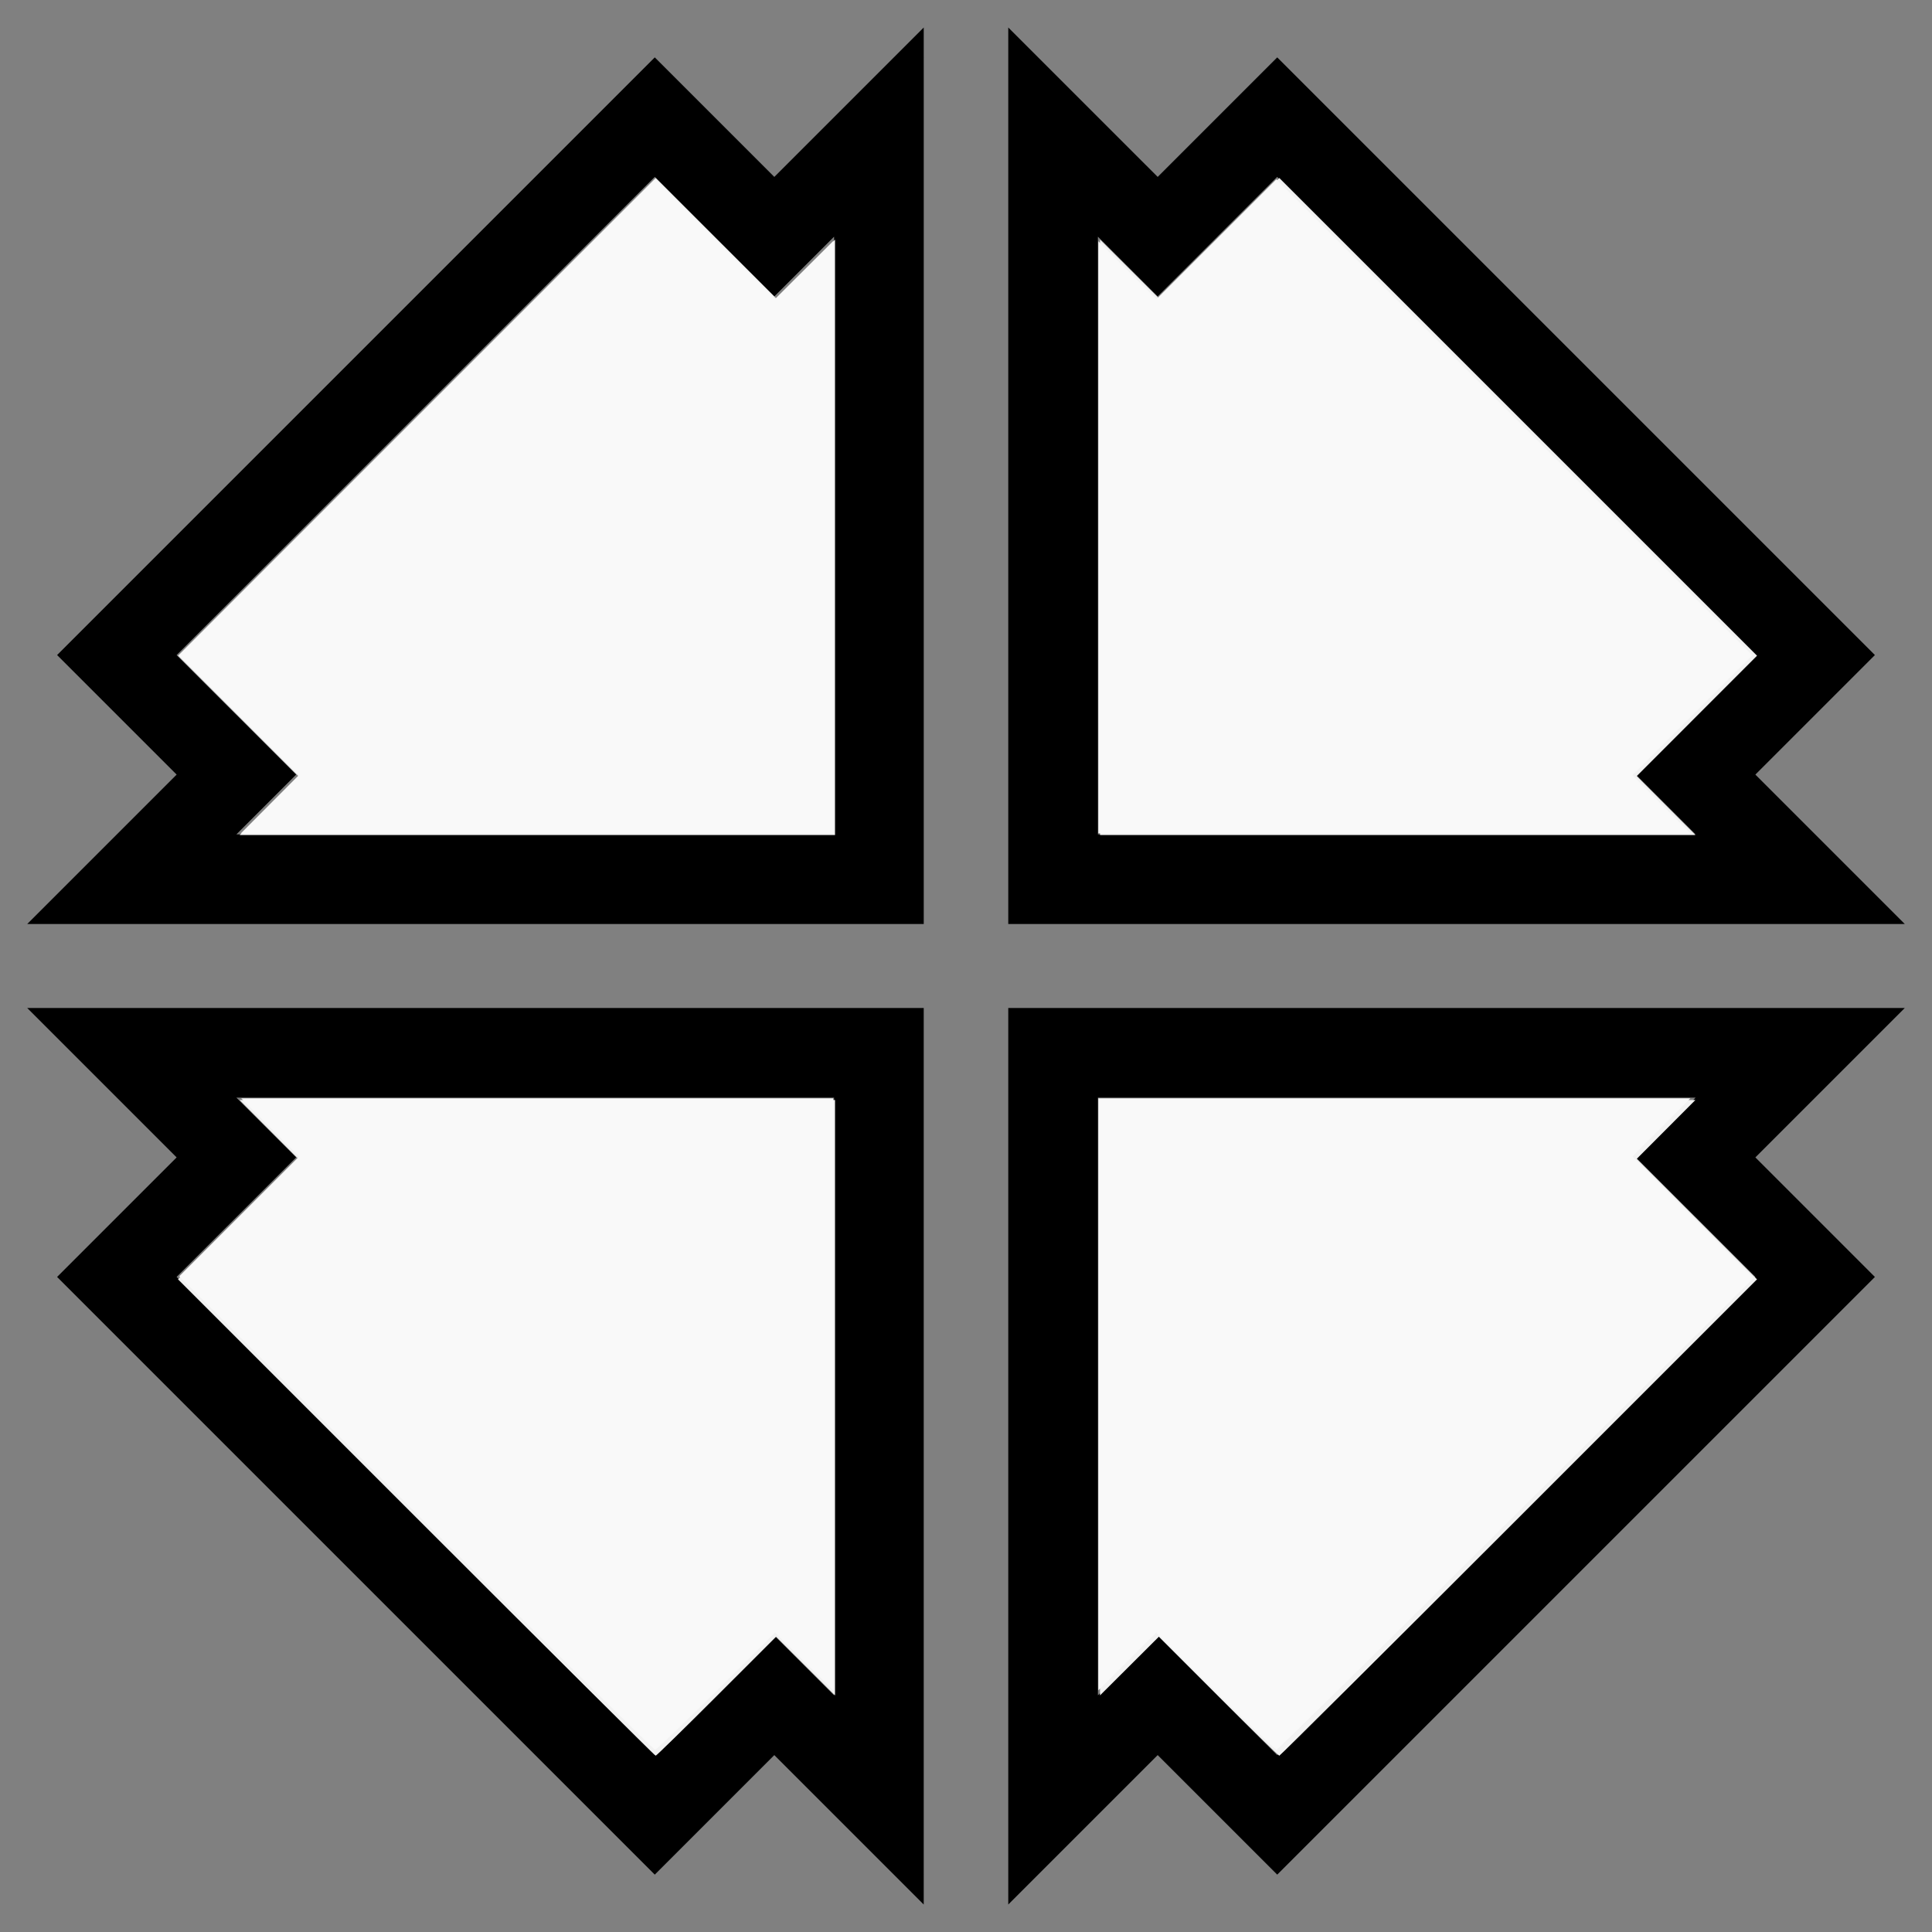
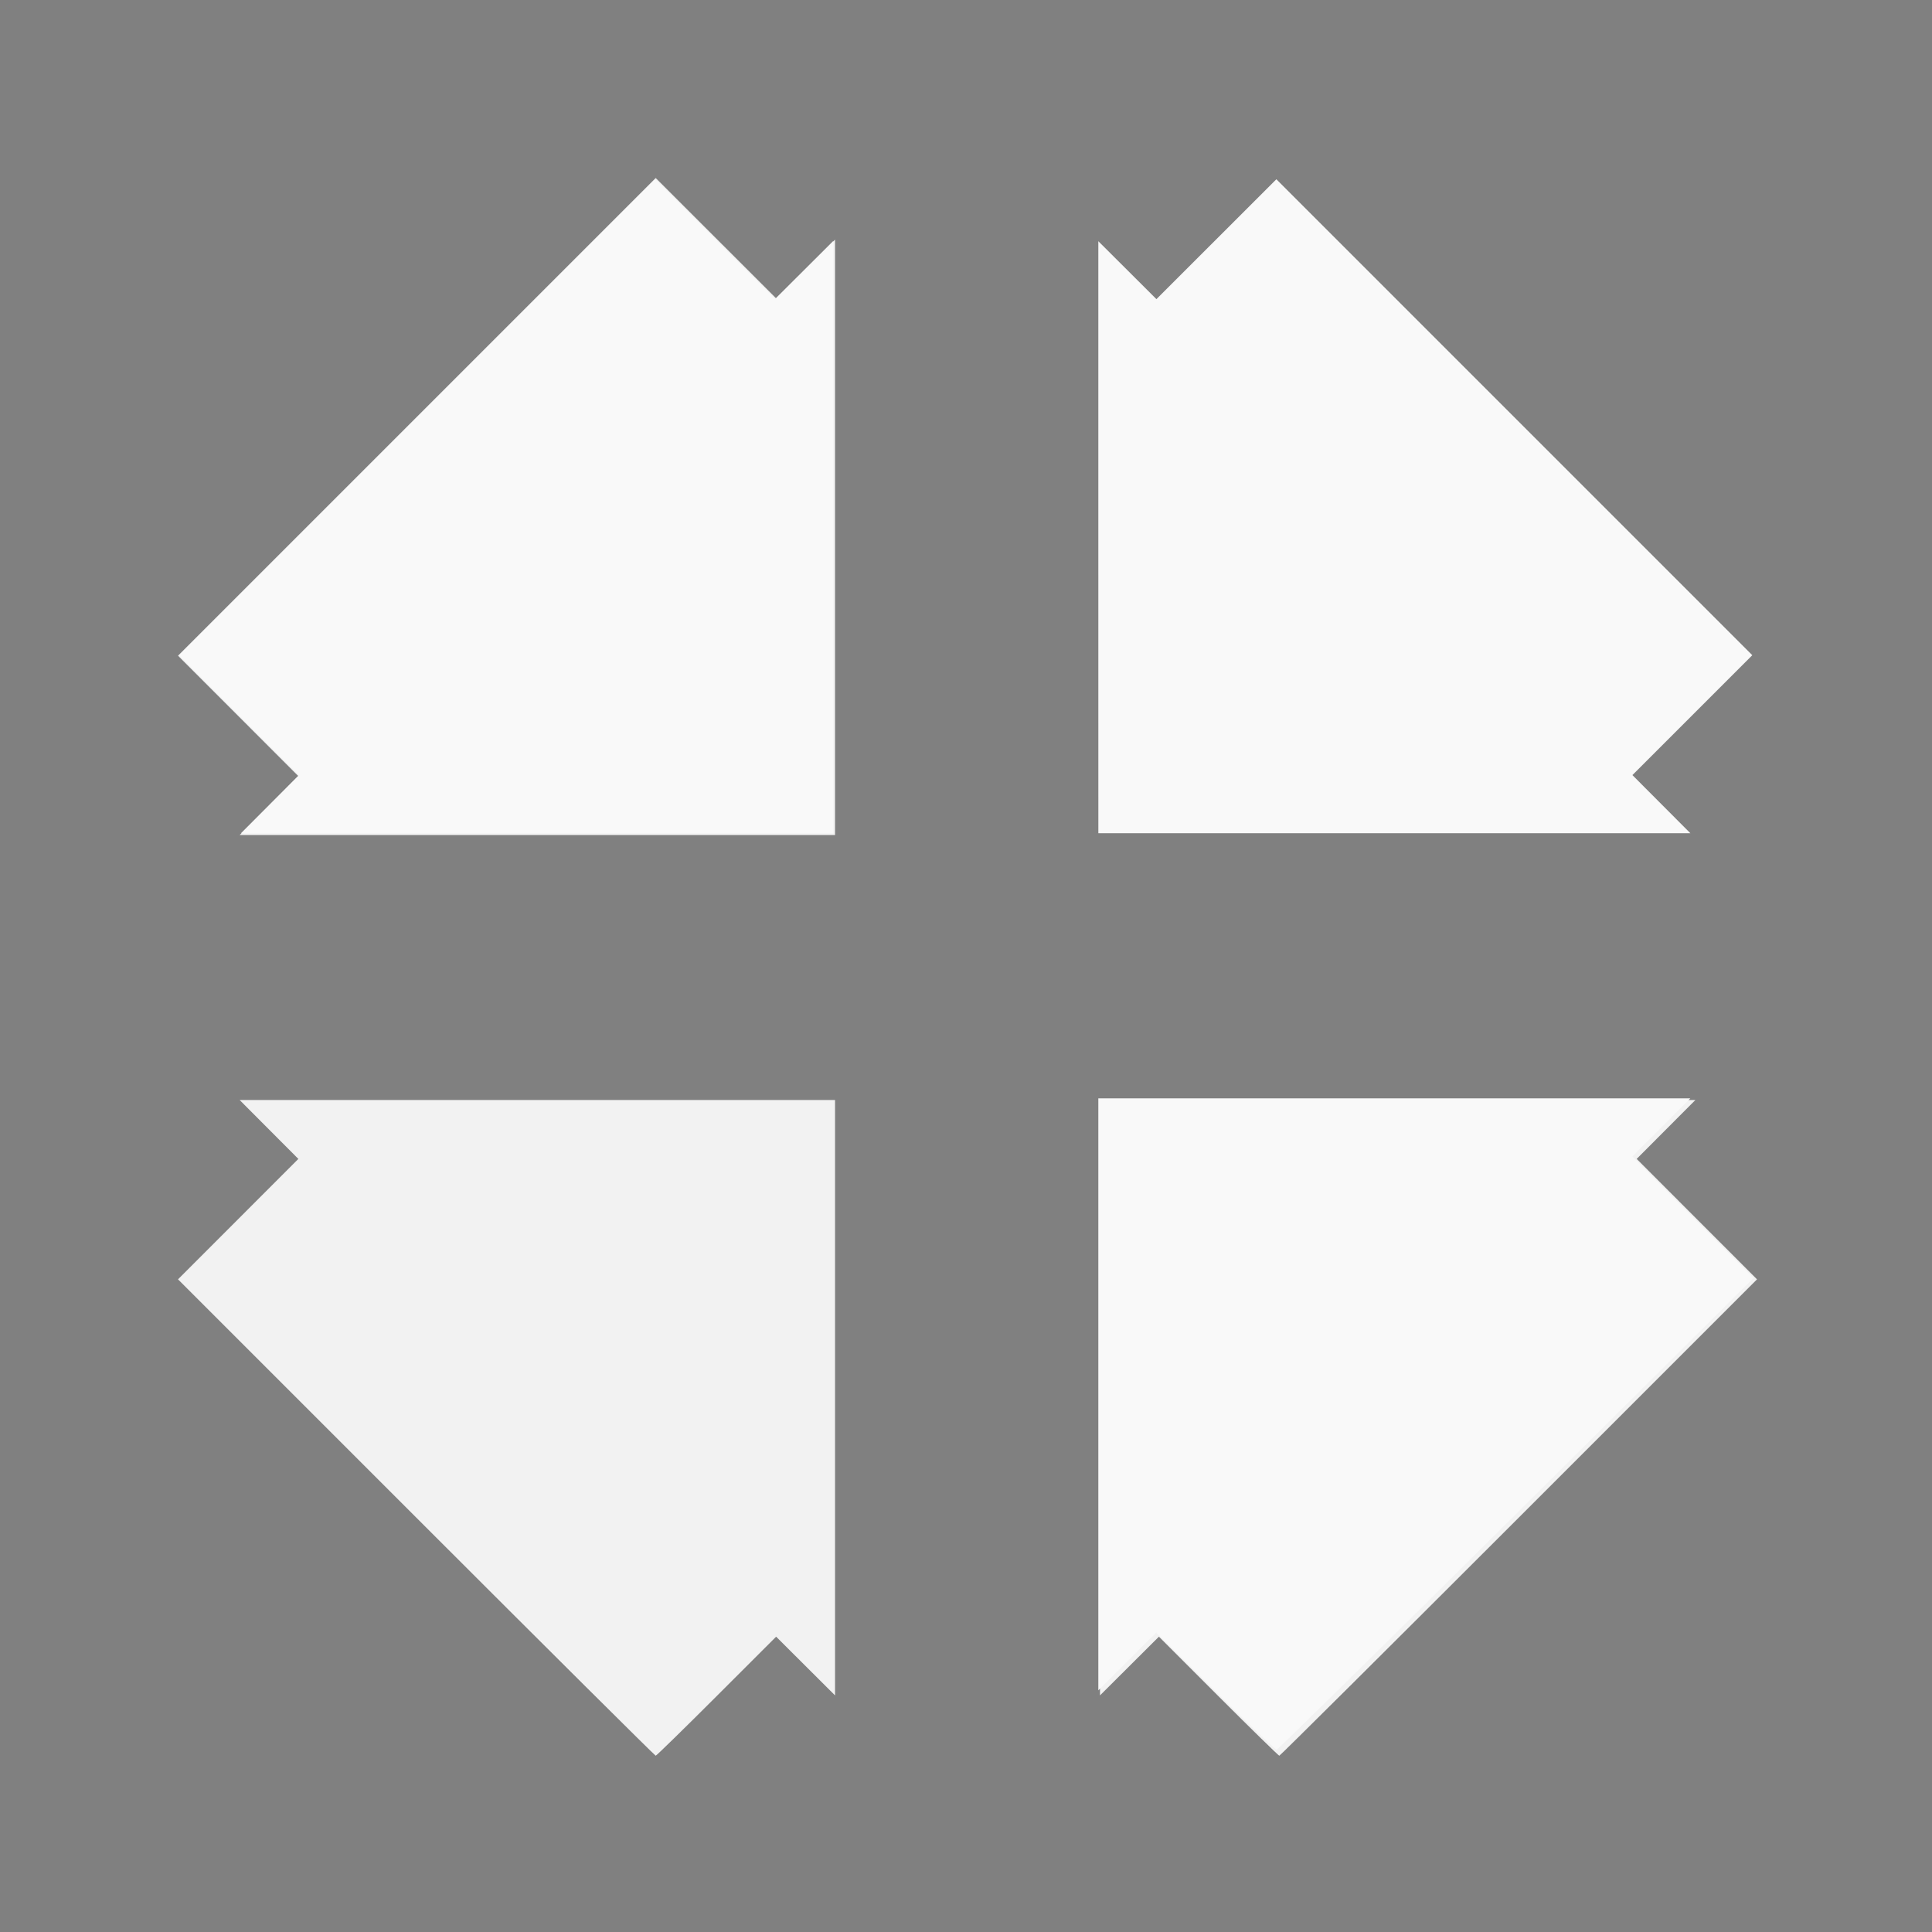
<svg xmlns="http://www.w3.org/2000/svg" xmlns:ns1="http://sodipodi.sourceforge.net/DTD/sodipodi-0.dtd" xmlns:ns2="http://www.inkscape.org/namespaces/inkscape" width="100%" height="100%" viewBox="-107.132 -114.066 200 200" version="1.1" id="svg1" ns1:docname="wsmall.svg" ns2:version="1.3 (0e150ed6c4, 2023-07-21)">
  <rect x="-107.132" y="-114.066" width="200" height="200" fill="#808080" stroke="none" />
  <defs id="defs1" />
  <ns1:namedview id="namedview1" pagecolor="#505050" bordercolor="#ffffff" borderopacity="1" ns2:showpageshadow="0" ns2:pageopacity="0" ns2:pagecheckerboard="1" ns2:deskcolor="#505050" ns2:document-units="mm" showgrid="false" ns2:zoom="3.8258818" ns2:cx="99.323508" ns2:cy="99.323508" ns2:window-width="1858" ns2:window-height="1057" ns2:window-x="2214" ns2:window-y="1675" ns2:window-maximized="1" ns2:current-layer="svg1" />
  <title id="title1">svgOutput</title>
  <desc id="desc1">made with tinkercad</desc>
-   <path id="path1" d="m -11.507,-111.22 -9.28,9.28 -6.188,6.188 -12.374,-12.374 -6.185,6.185 -49.499,49.499 -0.002,0.002 -6.185,6.185 12.375,12.375 -15.468,15.468 h 8.75 3.625 30.936 8.75 31.466 9.28 v -40.747 -43.311 z m 8.75,0 v 12.375 30.936 40.216 9.28 h 49.439 43.311 0.058 l -9.28,-9.28 -6.188,-6.188 12.374,-12.374 v -4.53e-4 l -6.185,-6.185 -49.499,-49.499 -0.002,-0.002 -6.185,-6.185 -12.374,12.374 z m -36.591,15.466 6.187,6.188 -0.002,0.002 4.375,4.375 1.812,1.812 6.188,-6.188 v 12.376 27.311 22.187 h -22.187 -27.311 -12.376 l 6.188,-6.188 -1.812,-1.812 -4.375,-4.375 -0.002,0.002 -6.188,-6.187 0.002,-0.002 z m 64.431,0 0.002,0.002 49.499,49.499 -6.188,6.187 -0.002,-0.002 -6.187,6.187 6.188,6.188 H 56.02 6.523 v -49.497 -12.376 l 6.188,6.188 6.187,-6.187 -0.002,-0.002 z m -129.398,86.035 0.029,0.029 9.251,9.251 6.188,6.188 -12.375,12.374 6.185,6.186 0.031,0.031 49.469,49.468 0.002,0.002 6.185,6.185 12.374,-12.374 15.468,15.468 V 70.714 39.777 -0.439 -9.72 h -49.439 -43.311 z m 101.558,0 v 40.747 43.311 8.75 l 9.28,-9.28 6.188,-6.188 12.374,12.374 6.185,-6.185 49.5,-49.499 0.002,-0.002 6.185,-6.185 L 74.583,5.748 90.051,-9.72 H 81.301 77.676 46.74 37.99 6.523 Z m -79.904,9.28 h 12.376 0.057 49.439 V 49.057 61.434 l -6.188,-6.188 -6.187,6.187 0.002,0.002 -6.187,6.187 -0.002,-0.002 -49.468,-49.468 -0.031,-0.031 6.188,-6.187 0.002,0.002 6.187,-6.187 z m 89.184,0 H 28.71 56.02 68.396 l -6.188,6.188 1.812,1.812 4.375,4.375 0.002,-0.002 6.188,6.187 -0.002,0.002 -49.499,49.499 -6.187,-6.187 0.002,-0.002 -4.375,-4.375 -1.812,-1.812 -6.188,6.188 V 49.057 21.747 Z" style="stroke-width:0.875" />
  <path style="fill:#f2f2f2;stroke-width:1.047;stroke-opacity:0" d="m 105.078,314.694 11.47,-11.505 -23.506,-23.523 -23.506,-23.523 93.303,-93.303 93.303,-93.303 23.523,23.506 23.523,23.506 11.505,-11.47 11.505,-11.47 V 209.904 326.199 H 209.904 93.609 Z" id="path2" transform="matrix(0.265,0,0,0.265,-107.132,-114.066)" />
  <path style="fill:#f2f2f2;stroke-width:1.047;stroke-opacity:0" d="M 162.58,592.808 69.537,499.761 93.043,476.238 116.548,452.715 105.078,441.21 93.609,429.705 H 209.904 326.199 v 116.295 116.295 l -11.505,-11.47 -11.505,-11.47 -23.267,23.249 c -12.797,12.787 -23.499,23.249 -23.783,23.249 -0.284,0 -42.386,-41.871 -93.559,-93.047 z" id="path3" transform="matrix(0.265,0,0,0.265,-107.132,-114.066)" />
  <path style="fill:#f2f2f2;stroke-width:1.047;stroke-opacity:0" d="m 475.973,662.603 -23.252,-23.252 -11.508,11.472 -11.508,11.472 V 546 429.705 h 116.295 116.295 l -11.47,11.505 -11.47,11.505 23.505,23.523 23.505,23.523 -93.043,93.047 c -51.174,51.176 -93.28,93.047 -93.571,93.047 -0.29,0 -10.991,-10.464 -23.78,-23.252 z" id="path4" transform="matrix(0.265,0,0,0.265,-107.132,-114.066)" />
-   <path style="fill:#f2f2f2;stroke-width:1.047;stroke-opacity:0" d="M 429.705,209.904 V 93.609 l 11.505,11.47 11.505,11.47 23.523,-23.506 23.523,-23.506 93.303,93.303 93.303,93.303 -23.506,23.523 -23.506,23.523 11.47,11.505 11.47,11.505 H 546 429.705 Z" id="path5" transform="matrix(0.265,0,0,0.265,-107.132,-114.066)" />
  <path style="fill:#f9f9f9;fill-opacity:1;stroke-width:0.262;stroke-opacity:0" d="m 27.969,83.247 2.999,-3.008 -6.205,-6.205 -6.205,-6.205 24.634,-24.635 24.634,-24.635 6.208,6.204 6.208,6.204 3.007,-2.998 3.007,-2.998 V 55.612 86.255 H 55.612 24.97 Z" id="path6" transform="translate(-107.132,-114.066)" />
  <path style="fill:#f9f9f9;fill-opacity:1;stroke-width:0.262;stroke-opacity:0" d="M 113.699,55.612 V 24.97 l 3.007,2.998 3.007,2.998 6.208,-6.204 6.208,-6.204 24.634,24.635 24.634,24.635 -6.205,6.205 -6.205,6.205 2.999,3.008 2.999,3.008 h -30.642 -30.642 z" id="path7" transform="translate(-107.132,-114.066)" />
  <path style="fill:#f9f9f9;fill-opacity:1;stroke-width:0.262;stroke-opacity:0" d="m 125.815,175.068 -6.117,-6.066 -3,2.991 -3,2.991 v -30.642 -30.642 h 30.642 30.642 l -2.998,3.007 -2.998,3.007 6.27,6.293 6.27,6.293 -24.57,24.412 c -13.513,13.426 -24.672,24.414 -24.798,24.417 -0.125,0.003 -2.981,-2.724 -6.345,-6.061 z" id="path8" transform="translate(-107.132,-114.066)" />
-   <path style="fill:#f9f9f9;fill-opacity:1;stroke-width:0.262;stroke-opacity:0" d="m 43.061,156.63 -24.504,-24.505 6.205,-6.205 6.205,-6.205 -2.999,-3.008 -2.999,-3.008 h 30.642 30.642 v 30.642 30.642 l -3.004,-2.996 -3.004,-2.996 -6.091,6.071 c -3.35,3.339 -6.203,6.071 -6.34,6.071 -0.137,0 -11.276,-11.027 -24.753,-24.505 z" id="path9" transform="translate(-107.132,-114.066)" />
  <path style="fill:#f9f9f9;fill-opacity:1;stroke-width:0.262;stroke-opacity:0" d="m 27.969,83.247 2.999,-3.008 -6.205,-6.205 -6.205,-6.205 24.634,-24.635 24.634,-24.635 6.208,6.204 6.208,6.204 3.007,-2.998 3.007,-2.998 V 55.612 86.255 H 55.612 24.97 Z" id="path10" transform="translate(-107.132,-114.066)" />
</svg>